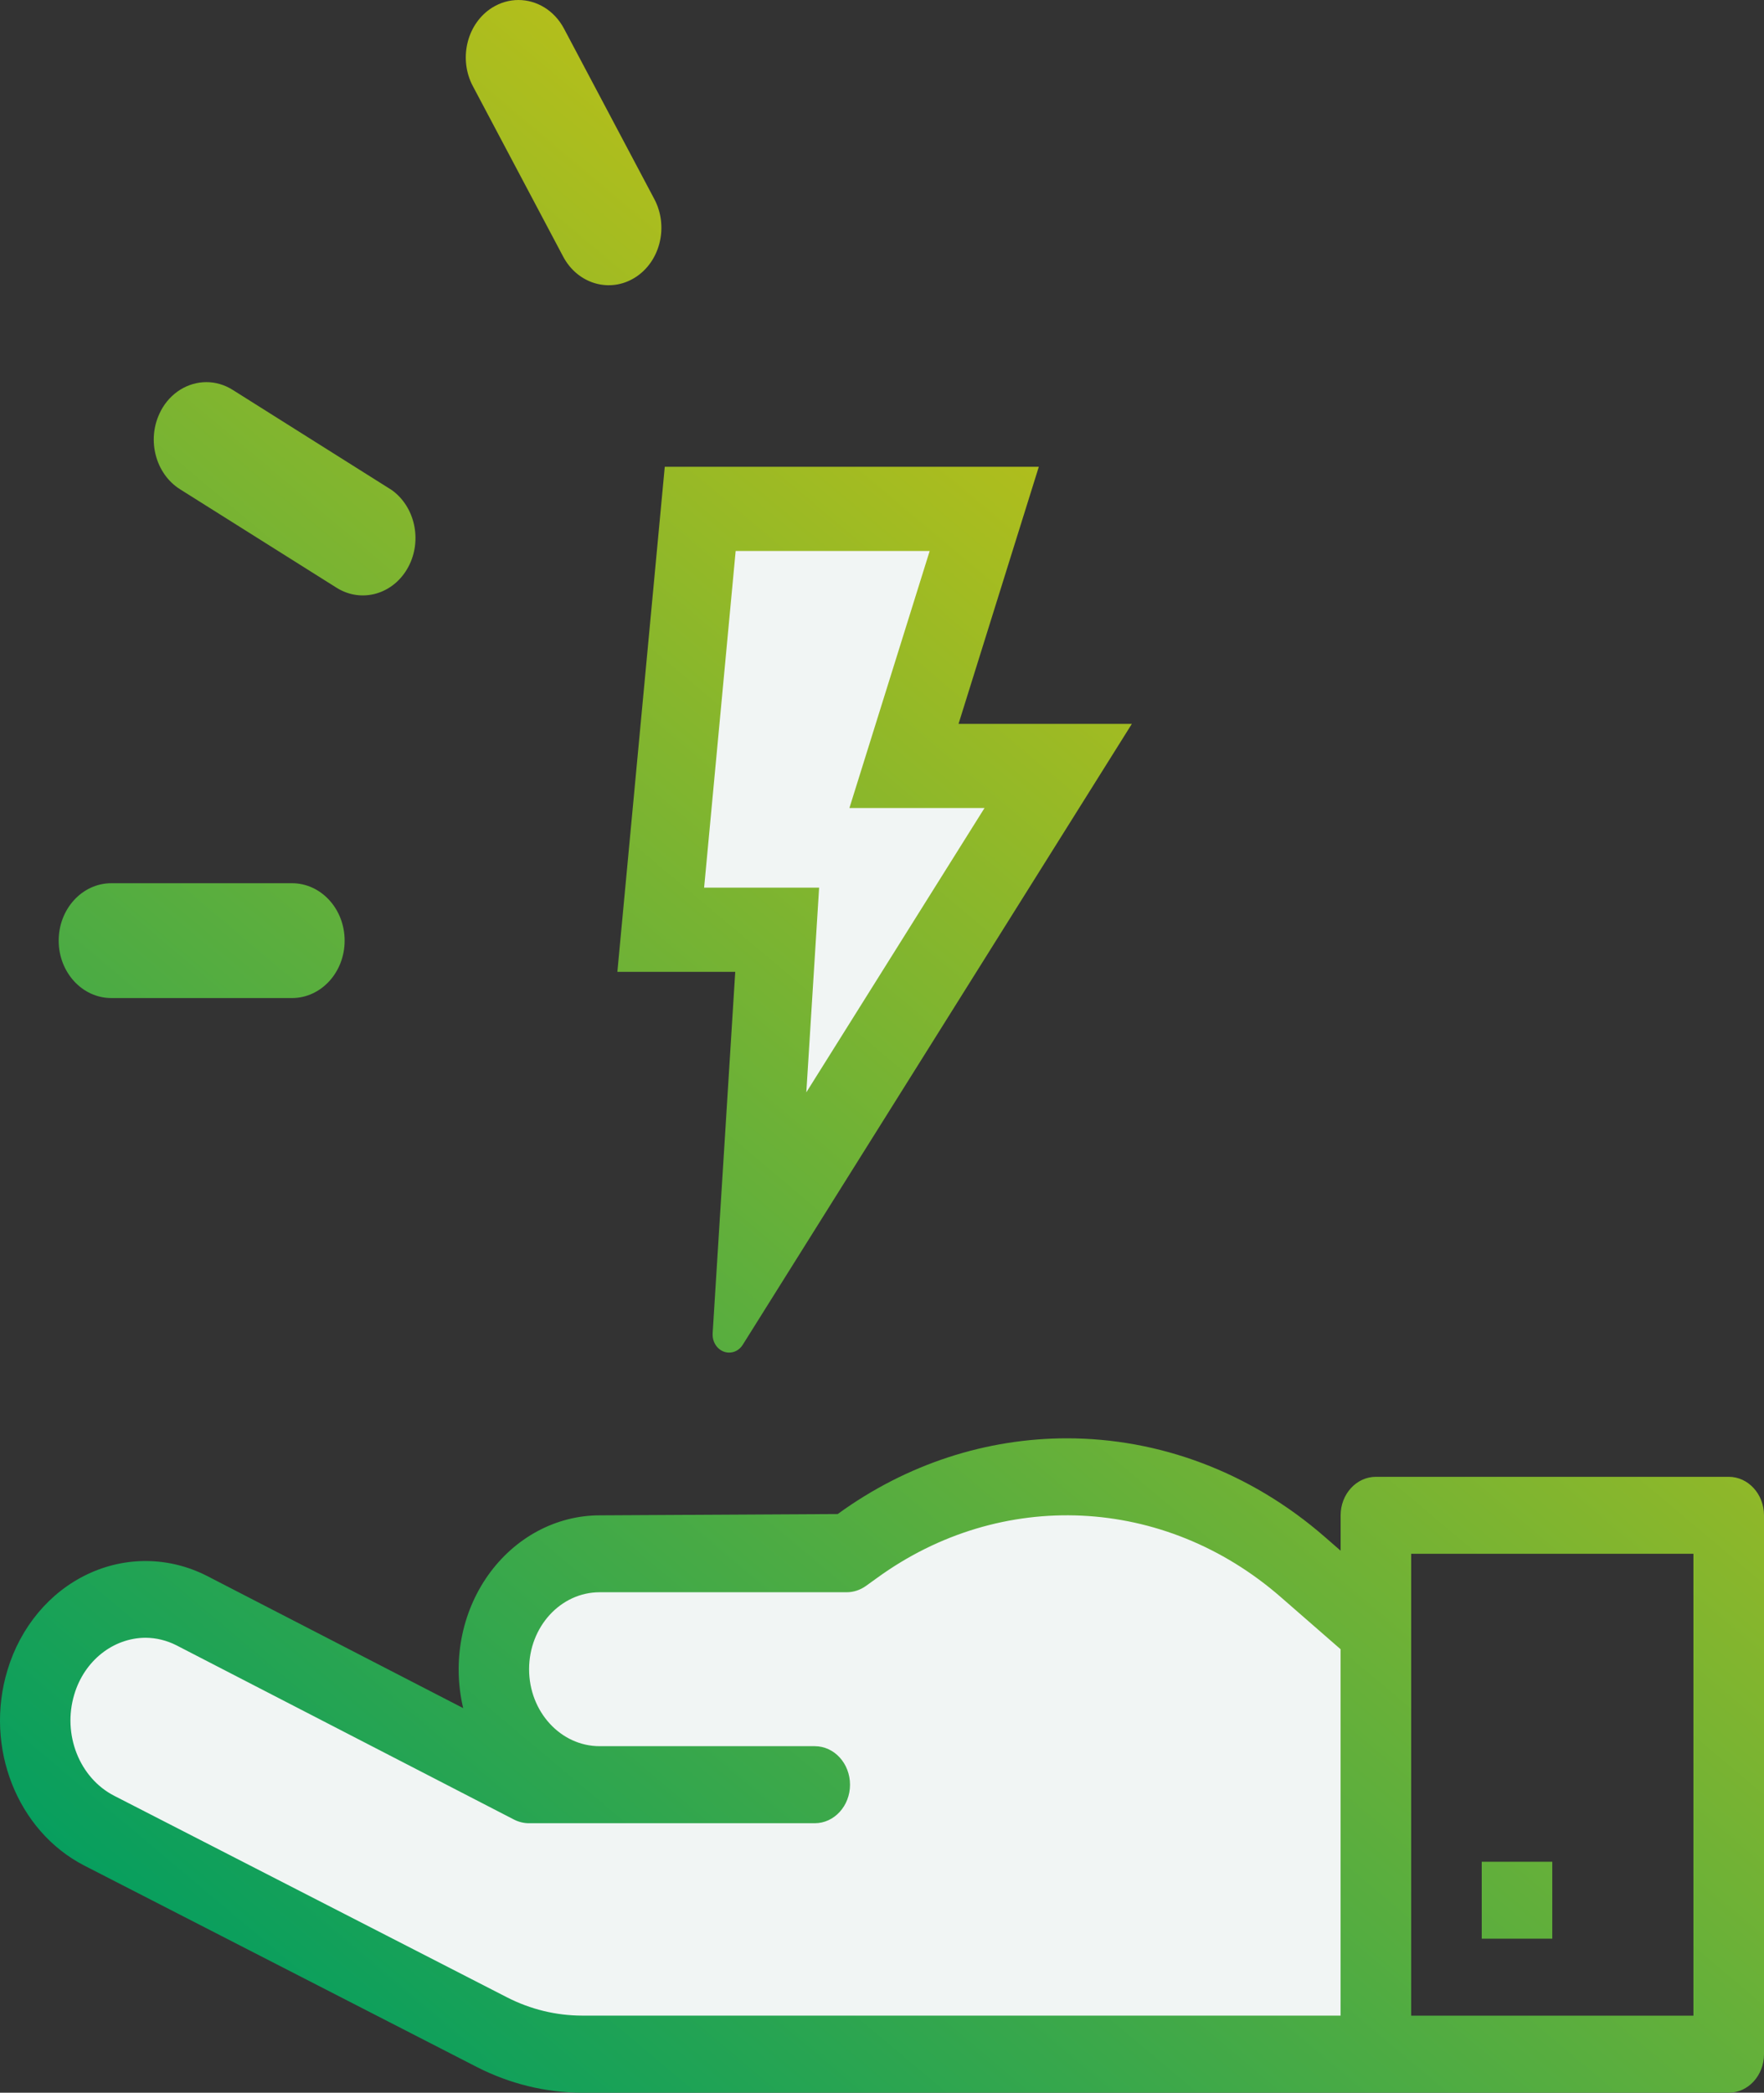
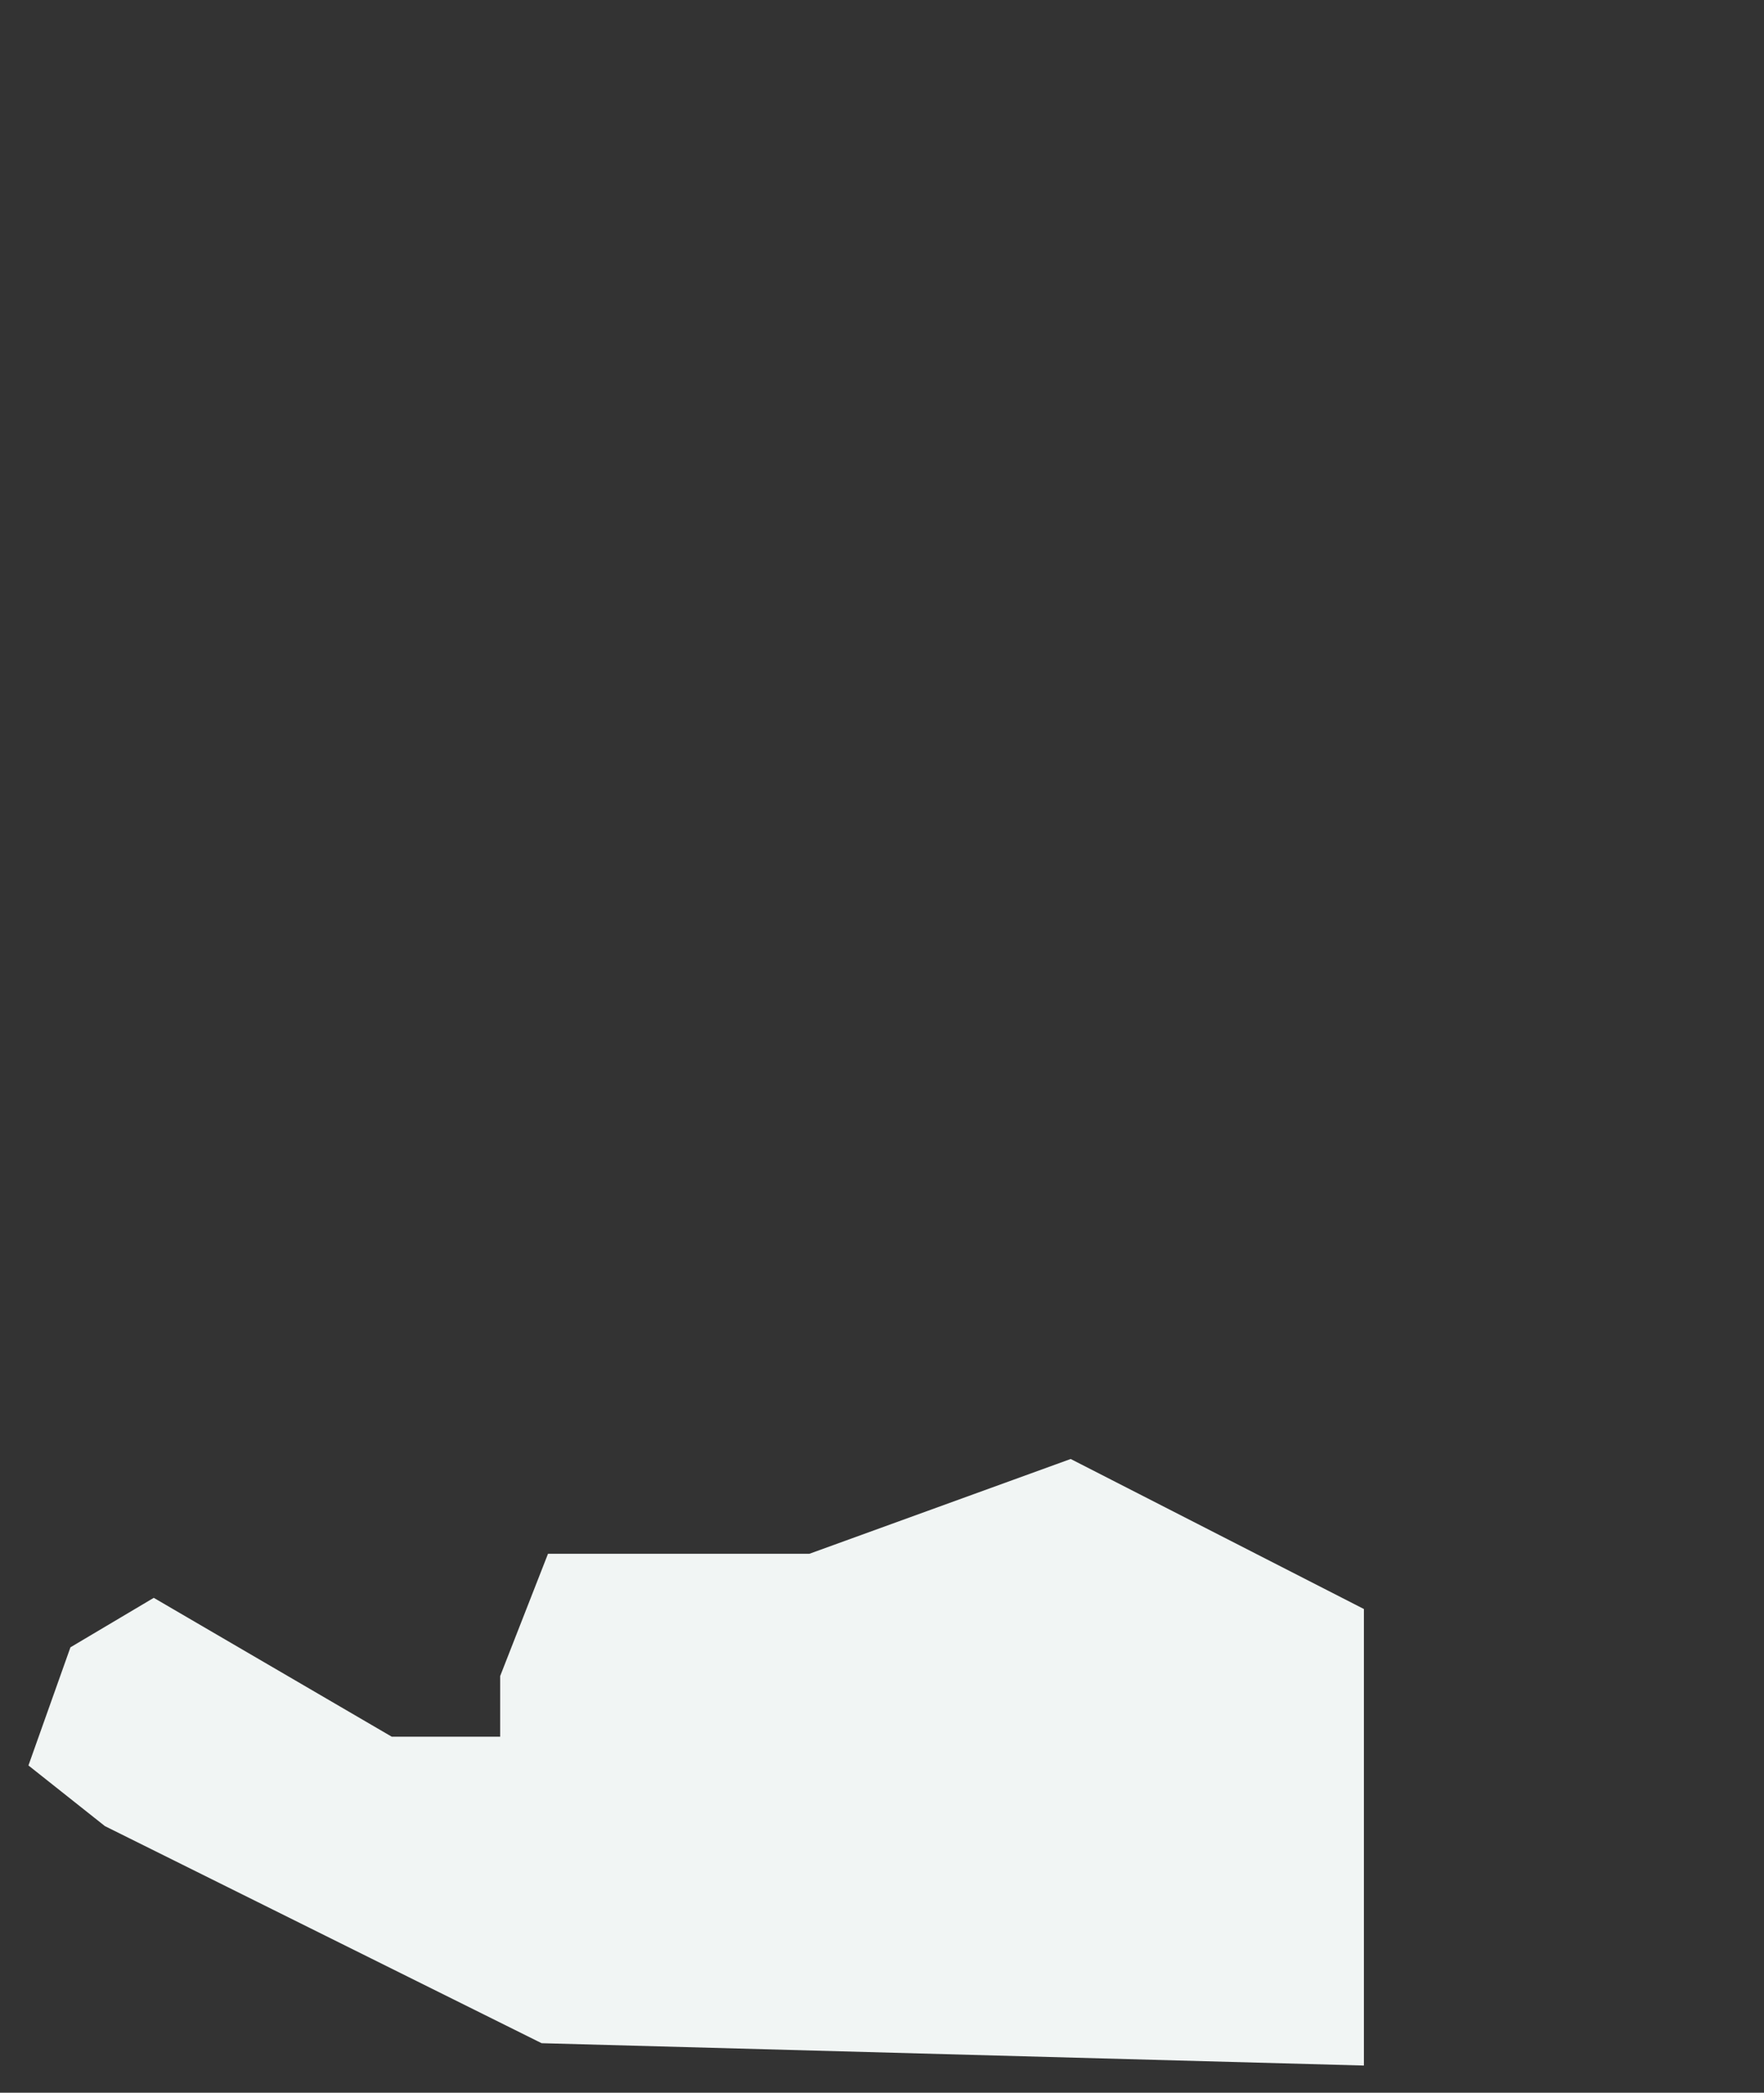
<svg xmlns="http://www.w3.org/2000/svg" width="113px" height="134px" viewBox="0 0 113 134" version="1.1">
  <rect x="0" y="0" width="113" height="134" fill="#333333" stroke="none" />
  <title>03_Icons/Colored/Generazione Distribuita</title>
  <defs>
    <linearGradient x1="85.556%" y1="0%" x2="14.444%" y2="100%" id="linearGradient-1">
      <stop stop-color="#F1CA03" offset="0%" />
      <stop stop-color="#009D61" offset="100%" />
    </linearGradient>
  </defs>
  <g id="▶️-InVision-/-07-marzo" stroke="none" stroke-width="1" fill="none" fill-rule="evenodd">
    <g id="012.3.2-Chi-siamo-/-Attività---Retail" transform="translate(-563, -2166)">
      <g id="Meccanica-icons" transform="translate(151, 1256)">
        <g id="Group" transform="translate(394, 902)">
          <g id="Group-6" transform="translate(18, 8)">
-             <polygon id="Fill-1" fill="#F1F5F4" points="44.086 32.844 63.067 32.844 57.971 48.517 68.587 48.517 48.851 79.998 49.531 59.418 41.364 59.147" />
            <polygon id="Fill-2" fill="#F1F5F4" points="87.371 103.028 68.587 93.421 51.845 99.492 35.104 99.492 32.04 107.321 32.04 111.205 25.098 111.205 9.85 102.312 4.512 105.48 1.822 113.045 6.721 116.929 34.695 130.829 87.371 132.26" />
            <g id="Group-5" />
          </g>
-           <path d="M49.523,8.493 C47.968,9.473 47.399,11.601 48.198,13.331 L48.198,13.331 L48.29,13.514 L54.074,24.427 C55.004,26.186 57.067,26.785 58.682,25.77 L58.682,25.77 C60.238,24.792 60.807,22.663 60.008,20.934 L60.008,20.934 L59.916,20.749 L54.132,9.838 C53.507,8.658 52.374,8 51.208,8 L51.208,8 C50.636,8.001 50.055,8.16 49.523,8.493 L49.523,8.493 Z M28.299,34.31 L28.303,34.31 C27.403,36.004 27.886,38.162 29.375,39.222 L29.375,39.222 L29.536,39.33 L39.555,45.631 C41.169,46.649 43.232,46.046 44.163,44.288 L44.163,44.288 C45.062,42.591 44.577,40.435 43.091,39.376 L43.091,39.376 L32.905,32.964 C32.373,32.629 31.794,32.469 31.222,32.469 L31.222,32.469 C30.056,32.469 28.923,33.13 28.299,34.31 L28.299,34.31 Z M60.584,37.889 L57.548,70.228 L65.099,70.228 L63.651,93.381 L63.651,93.506 C63.671,94.083 64.09,94.566 64.634,94.606 L64.634,94.606 C65.008,94.636 65.368,94.448 65.579,94.109 L65.579,94.109 L90.506,54.35 L79.403,54.35 L84.545,37.889 L84.548,37.889 L60.584,37.889 Z M77.555,43.279 L77.558,43.279 L77.555,43.279 L72.413,59.738 L81.068,59.738 L69.652,77.945 L70.472,64.838 L63.105,64.838 L65.126,43.279 L77.555,43.279 Z M25.132,64.554 C23.268,64.554 21.759,66.2 21.759,68.231 L21.759,68.231 C21.759,70.261 23.268,71.907 25.132,71.907 L25.132,71.907 L36.703,71.907 C38.567,71.907 40.077,70.261 40.077,68.231 L40.077,68.231 C40.077,66.2 38.567,64.554 36.703,64.554 L36.703,64.554 L25.132,64.554 Z M71.663,104.946 L56.422,105.03 C53.625,105.03 50.985,106.445 49.27,108.861 L49.27,108.861 C47.556,111.278 46.968,114.419 47.672,117.374 L47.672,117.374 L31.231,108.894 C28.817,107.675 26.043,107.643 23.607,108.799 L23.607,108.799 C21.169,109.954 19.302,112.195 18.476,114.95 L18.476,114.95 C16.984,119.879 19.099,125.243 23.402,127.457 L23.402,127.457 L48.556,140.359 C50.662,141.434 52.959,141.995 55.288,142 L55.288,142 L128.741,142 C129.988,142 131,140.895 131,139.534 L131,139.534 L131,105.03 C131,103.669 129.988,102.563 128.741,102.563 L128.741,102.563 L106.139,102.563 C104.891,102.563 103.879,103.669 103.879,105.03 L103.879,105.03 L103.879,107.294 L102.88,106.424 C98.064,102.223 92.213,100.098 86.342,100.098 L86.342,100.098 C81.24,100.1 76.123,101.704 71.663,104.946 L71.663,104.946 Z M51.893,114.884 C51.893,112.162 53.916,109.954 56.414,109.954 L56.414,109.954 L72.236,109.954 C72.681,109.954 73.117,109.807 73.487,109.539 L73.487,109.539 L74.173,109.045 C82.124,103.267 92.594,103.761 100.055,110.272 L100.055,110.272 L103.876,113.602 L103.876,137.063 L55.284,137.063 C53.62,137.059 51.979,136.662 50.474,135.89 L50.474,135.89 L25.32,122.989 C23.084,121.842 21.985,119.053 22.761,116.49 L22.761,116.49 C23.407,114.338 25.244,112.882 27.319,112.868 L27.319,112.868 C28.007,112.872 28.682,113.037 29.306,113.354 L29.306,113.354 L50.927,124.51 C51.229,124.665 51.561,124.744 51.893,124.744 L51.893,124.744 L70.192,124.744 C71.44,124.744 72.451,123.637 72.451,122.277 L72.451,122.277 C72.451,120.915 71.44,119.811 70.192,119.811 L70.192,119.811 L56.414,119.811 C53.92,119.811 51.893,117.606 51.893,114.884 L51.893,114.884 Z M108.399,137.067 L126.479,137.067 L126.479,107.492 L108.399,107.492 L108.399,137.067 Z M112.918,132.137 L117.438,132.137 L117.438,127.209 L112.918,127.209 L112.918,132.137 Z" id="Fill-3" fill="url(#linearGradient-1)" />
        </g>
      </g>
    </g>
  </g>
</svg>